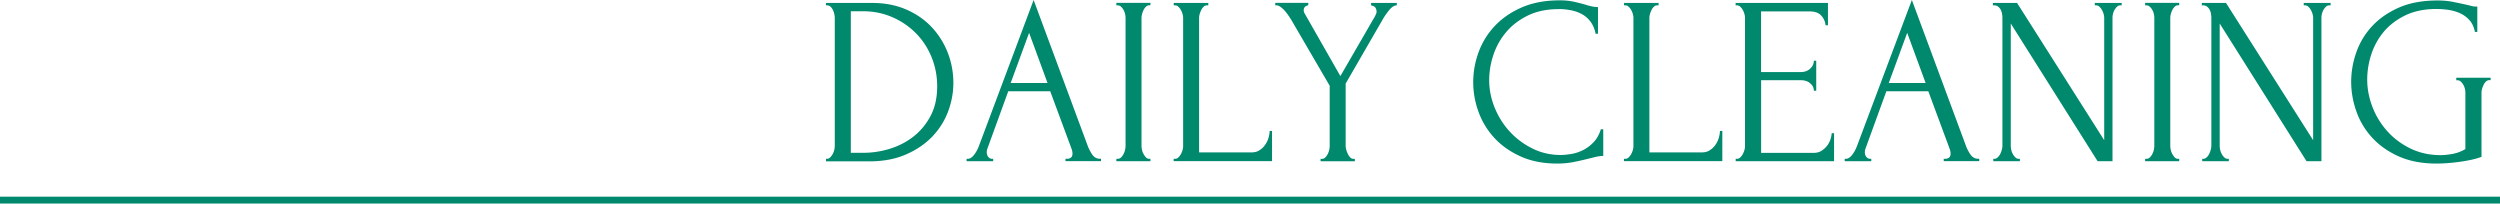
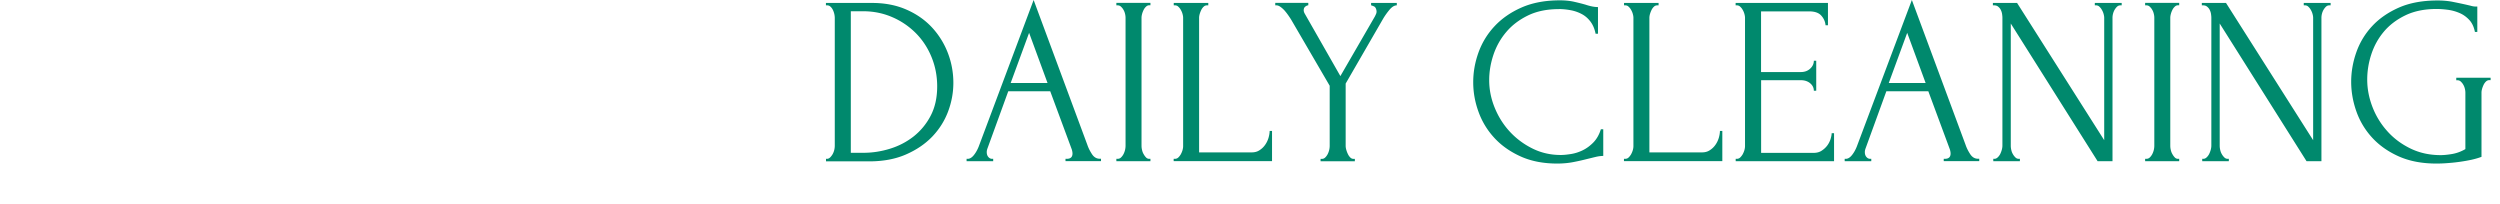
<svg xmlns="http://www.w3.org/2000/svg" data-name="レイヤー 2" viewBox="0 0 364.71 29.69">
  <path d="M120.48 23.17h.17c.16 0 .31-.07.46-.21.14-.14.26-.3.37-.49.1-.19.18-.39.23-.61.05-.22.07-.43.07-.61V2.59a2.746 2.746 0 00-.28-1.15 1.52 1.52 0 00-.35-.47.687.687 0 00-.49-.19h-.17V.43h6.75c1.84 0 3.5.32 4.97.96 1.47.64 2.71 1.5 3.73 2.59a11.56 11.56 0 012.33 3.73c.54 1.4.81 2.86.81 4.38 0 1.42-.26 2.82-.77 4.18-.51 1.36-1.28 2.58-2.31 3.66-1.03 1.07-2.31 1.94-3.85 2.61s-3.32 1-5.35 1h-6.3v-.35zm16.24-10.57c0-1.49-.27-2.91-.81-4.24s-1.29-2.49-2.26-3.48a10.92 10.92 0 00-3.44-2.36c-1.32-.58-2.76-.88-4.3-.88h-1.79v20.65h1.86c1.26 0 2.53-.19 3.81-.58 1.28-.39 2.43-.98 3.46-1.78a9.288 9.288 0 002.51-3.03c.64-1.21.96-2.65.96-4.3zm18.72 10.57h.18c.56 0 .84-.26.84-.77 0-.19-.04-.38-.1-.59l-3.15-8.5h-6.12l-3.04 8.36c-.07.19-.1.36-.1.52 0 .3.08.54.24.72s.34.26.53.26h.17v.35h-3.88v-.35h.17c.3 0 .6-.18.89-.54.29-.36.53-.79.72-1.28l8-21.35 7.84 21.14c.16.47.39.92.68 1.36.29.44.67.66 1.14.66h.17v.35h-5.18v-.35zm-8.01-11.06h5.39l-2.69-7.32-2.69 7.32zM162.86.42h4.97v.35h-.18c-.16 0-.31.06-.45.19s-.26.28-.35.46c-.09.18-.17.37-.23.59-.06.22-.09.41-.09.58v18.66c0 .19.02.39.07.61.05.22.12.43.23.61.1.19.22.35.35.49.13.14.29.21.47.21h.18v.35h-4.97v-.35h.18c.19 0 .35-.06.49-.19s.26-.29.37-.49c.1-.2.18-.41.23-.63.05-.22.07-.43.07-.61V2.59c0-.16-.02-.35-.07-.56-.05-.21-.12-.41-.23-.59-.1-.19-.23-.34-.37-.47a.687.687 0 00-.49-.19h-.18V.43zm8.37 22.75h.17c.19 0 .35-.06.49-.19s.26-.29.37-.47c.1-.19.19-.39.25-.6.06-.21.09-.41.09-.59V2.59c0-.16-.03-.35-.09-.56a2.38 2.38 0 00-.25-.59c-.1-.19-.23-.34-.37-.47a.687.687 0 00-.49-.19h-.17V.43h5.04v.35h-.18c-.19 0-.35.06-.49.19s-.26.29-.35.47c-.09.19-.17.39-.23.59-.06.21-.09.4-.09.56v19.64h7.67c.44 0 .83-.1 1.15-.32.33-.21.6-.47.82-.79.22-.31.38-.65.49-1.02.1-.36.16-.69.16-1h.35v4.41h-14.35v-.35zM186.03.42h4.83v.35c-.16.02-.31.09-.46.21-.14.12-.21.29-.21.53 0 .12.04.24.1.39l5.25 9.2 5.04-8.71c.09-.19.16-.33.19-.42.04-.09.05-.21.05-.35-.05-.37-.18-.61-.4-.7-.22-.09-.36-.14-.4-.14V.43h3.75v.35c-.35 0-.71.22-1.07.65-.36.43-.67.87-.93 1.31l-5.46 9.45v9.07c0 .19.03.39.09.59.06.21.13.41.23.61.09.2.21.37.35.51.14.14.3.21.49.21h.18v.35h-5v-.35h.17c.19 0 .35-.06.49-.19s.26-.29.37-.49c.1-.2.18-.41.23-.63.05-.22.07-.43.07-.61v-8.75l-5.63-9.66c-.12-.19-.26-.4-.42-.63a8.55 8.55 0 00-.52-.67c-.19-.21-.39-.39-.6-.54-.21-.15-.41-.23-.6-.23h-.17V.43zm41.37.91c-1.73 0-3.23.31-4.5.93-1.27.62-2.33 1.42-3.17 2.42-.84.99-1.46 2.11-1.87 3.34-.41 1.24-.61 2.46-.61 3.67 0 1.38.27 2.72.81 4.04.54 1.32 1.28 2.49 2.22 3.5.95 1.02 2.05 1.83 3.31 2.45 1.26.62 2.62.93 4.1.93.42 0 .92-.05 1.49-.14.57-.09 1.14-.27 1.7-.54s1.08-.65 1.56-1.14c.48-.49.85-1.13 1.1-1.93h.35v3.89c-.35 0-.72.05-1.1.14-.38.09-.81.2-1.28.31-.61.16-1.28.31-2.01.45-.73.14-1.51.21-2.33.21-2.03 0-3.82-.35-5.36-1.05-1.54-.7-2.82-1.61-3.84-2.73a11.138 11.138 0 01-2.29-3.8c-.51-1.41-.76-2.84-.76-4.29s.25-2.88.76-4.31c.51-1.42 1.28-2.7 2.33-3.83s2.36-2.05 3.95-2.75c1.59-.7 3.45-1.05 5.6-1.05.77 0 1.46.07 2.08.21.62.14 1.17.28 1.66.42.35.12.67.2.96.26.29.06.58.09.86.09v3.89h-.35c-.14-.72-.4-1.32-.77-1.8s-.81-.85-1.31-1.1c-.5-.26-1.04-.44-1.61-.54a9.7 9.7 0 00-1.66-.16zm9.52 21.84h.17c.19 0 .35-.06.49-.19s.26-.29.37-.47c.1-.19.19-.39.25-.6.06-.21.09-.41.09-.59V2.59c0-.16-.03-.35-.09-.56a2.38 2.38 0 00-.25-.59c-.1-.19-.23-.34-.37-.47a.687.687 0 00-.49-.19h-.17V.43h5.04v.35h-.18c-.19 0-.35.06-.49.19s-.26.29-.35.47c-.09.19-.17.39-.23.59-.06.21-.09.4-.09.56v19.64h7.67c.44 0 .83-.1 1.15-.32.33-.21.6-.47.82-.79.22-.31.38-.65.49-1.02.1-.36.16-.69.16-1h.35v4.41h-14.35v-.35zm16.28 0h.17c.19 0 .35-.06.49-.19s.26-.29.37-.47c.1-.19.19-.39.25-.6.06-.21.09-.41.09-.59V2.59c0-.16-.03-.35-.09-.56a2.38 2.38 0 00-.25-.59c-.1-.19-.23-.34-.37-.47a.687.687 0 00-.49-.19h-.17V.43h13.47v3.26h-.35c-.05-.54-.26-1.01-.63-1.42-.37-.41-.96-.61-1.75-.61h-7.03v8.85h5.81c.54 0 .99-.16 1.35-.49.36-.33.54-.71.54-1.16h.35v4.38h-.35c0-.42-.17-.78-.52-1.08-.35-.3-.81-.46-1.36-.46h-5.81v10.6h7.67c.44 0 .83-.1 1.15-.31.33-.21.6-.46.82-.75.22-.29.38-.61.49-.95.1-.34.16-.62.16-.86h.35v4.09h-14.35v-.35zm30.34 0h.18c.56 0 .84-.26.84-.77 0-.19-.04-.38-.1-.59l-3.15-8.5h-6.12l-3.04 8.36c-.07.19-.1.36-.1.52 0 .3.08.54.24.72s.34.26.53.26h.17v.35h-3.88v-.35h.17c.3 0 .6-.18.89-.54.29-.36.53-.79.72-1.28L278.91 0l7.84 21.14c.16.47.39.92.68 1.36.29.44.67.66 1.14.66h.17v.35h-5.18v-.35zm-8.01-11.06h5.39l-2.69-7.32-2.69 7.32zm18.97 11.06h.17v.35h-3.88v-.35h.17c.16 0 .32-.07.47-.21.15-.14.27-.3.37-.49.09-.19.17-.39.23-.61.06-.22.09-.43.09-.61V2.59c0-.16-.02-.35-.05-.56-.03-.21-.1-.41-.19-.59-.09-.19-.22-.34-.38-.47-.16-.13-.36-.19-.6-.19h-.17V.43h3.53l12.71 20.02V2.59c0-.16-.03-.35-.09-.56a2.38 2.38 0 00-.25-.59c-.1-.19-.23-.34-.37-.47a.687.687 0 00-.49-.19h-.17V.43h3.92v.35h-.18c-.19 0-.35.06-.49.19s-.26.29-.37.47a2.44 2.44 0 00-.3 1.15v20.93h-2.17L293.34 3.43v17.82c0 .19.02.39.07.61.05.22.12.43.23.61.1.19.23.35.37.49.14.14.3.21.49.21zM312.94.42h4.97v.35h-.18c-.16 0-.31.06-.45.19s-.26.28-.35.46c-.09.18-.17.37-.23.59-.06.22-.09.41-.09.58v18.66c0 .19.02.39.07.61.05.22.12.43.23.61.1.19.22.35.35.49.13.14.29.21.47.21h.18v.35h-4.97v-.35h.18c.19 0 .35-.06.49-.19s.26-.29.37-.49c.1-.2.18-.41.23-.63.05-.22.07-.43.07-.61V2.59c0-.16-.02-.35-.07-.56-.05-.21-.12-.41-.23-.59-.1-.19-.23-.34-.37-.47a.687.687 0 00-.49-.19h-.18V.43zm12.04 22.75h.17v.35h-3.88v-.35h.17c.16 0 .32-.07.47-.21.15-.14.27-.3.37-.49.09-.19.17-.39.23-.61.06-.22.09-.43.09-.61V2.59c0-.16-.02-.35-.05-.56-.03-.21-.1-.41-.19-.59-.09-.19-.22-.34-.38-.47-.16-.13-.36-.19-.6-.19h-.17V.43h3.53l12.71 20.02V2.59c0-.16-.03-.35-.09-.56a2.38 2.38 0 00-.25-.59c-.1-.19-.23-.34-.37-.47a.687.687 0 00-.49-.19h-.17V.43H340v.35h-.18c-.19 0-.35.06-.49.19s-.26.29-.37.47a2.44 2.44 0 00-.3 1.15v20.93h-2.17L323.82 3.43v17.82c0 .19.02.39.07.61.05.22.12.43.23.61.1.19.23.35.37.49.14.14.3.21.49.21zm33.36-11.83h5v.35h-.17c-.19 0-.35.06-.49.19s-.26.29-.35.47c-.09.19-.17.39-.23.59-.06.21-.09.4-.09.56v9.38c-.42.16-.9.3-1.43.42a25.156 25.156 0 01-3.47.49c-.61.05-1.17.07-1.68.07-2.1 0-3.93-.35-5.5-1.05-1.56-.7-2.86-1.62-3.89-2.75a11.108 11.108 0 01-2.29-3.83c-.5-1.42-.75-2.86-.75-4.3s.25-2.88.75-4.3 1.27-2.7 2.31-3.82c1.04-1.12 2.35-2.02 3.92-2.71 1.58-.69 3.45-1.03 5.62-1.03.82 0 1.58.07 2.27.21.7.14 1.32.27 1.85.39.3.07.57.13.79.19.22.06.41.09.58.09h.31v3.71h-.35c-.14-.72-.41-1.31-.82-1.75-.41-.44-.88-.78-1.42-1.01-.54-.23-1.1-.39-1.7-.47-.6-.08-1.15-.12-1.66-.12-1.75 0-3.27.31-4.55.93-1.28.62-2.33 1.42-3.15 2.4-.82.98-1.42 2.08-1.82 3.31-.4 1.23-.59 2.44-.59 3.66 0 1.35.26 2.69.77 4.01.51 1.32 1.24 2.5 2.17 3.53.93 1.04 2.06 1.88 3.38 2.52 1.32.64 2.78.96 4.39.96.44 0 .99-.05 1.65-.16.65-.11 1.31-.34 1.96-.72v-8.23c0-.16-.02-.35-.07-.56s-.12-.41-.23-.59c-.1-.19-.23-.34-.37-.47a.687.687 0 00-.49-.19h-.17v-.35z" fill="#00896d" data-name="背景" />
-   <path fill="none" stroke="#00896d" stroke-miterlimit="10" d="M0 29.19h364.71" data-name="コンテンツ" />
</svg>